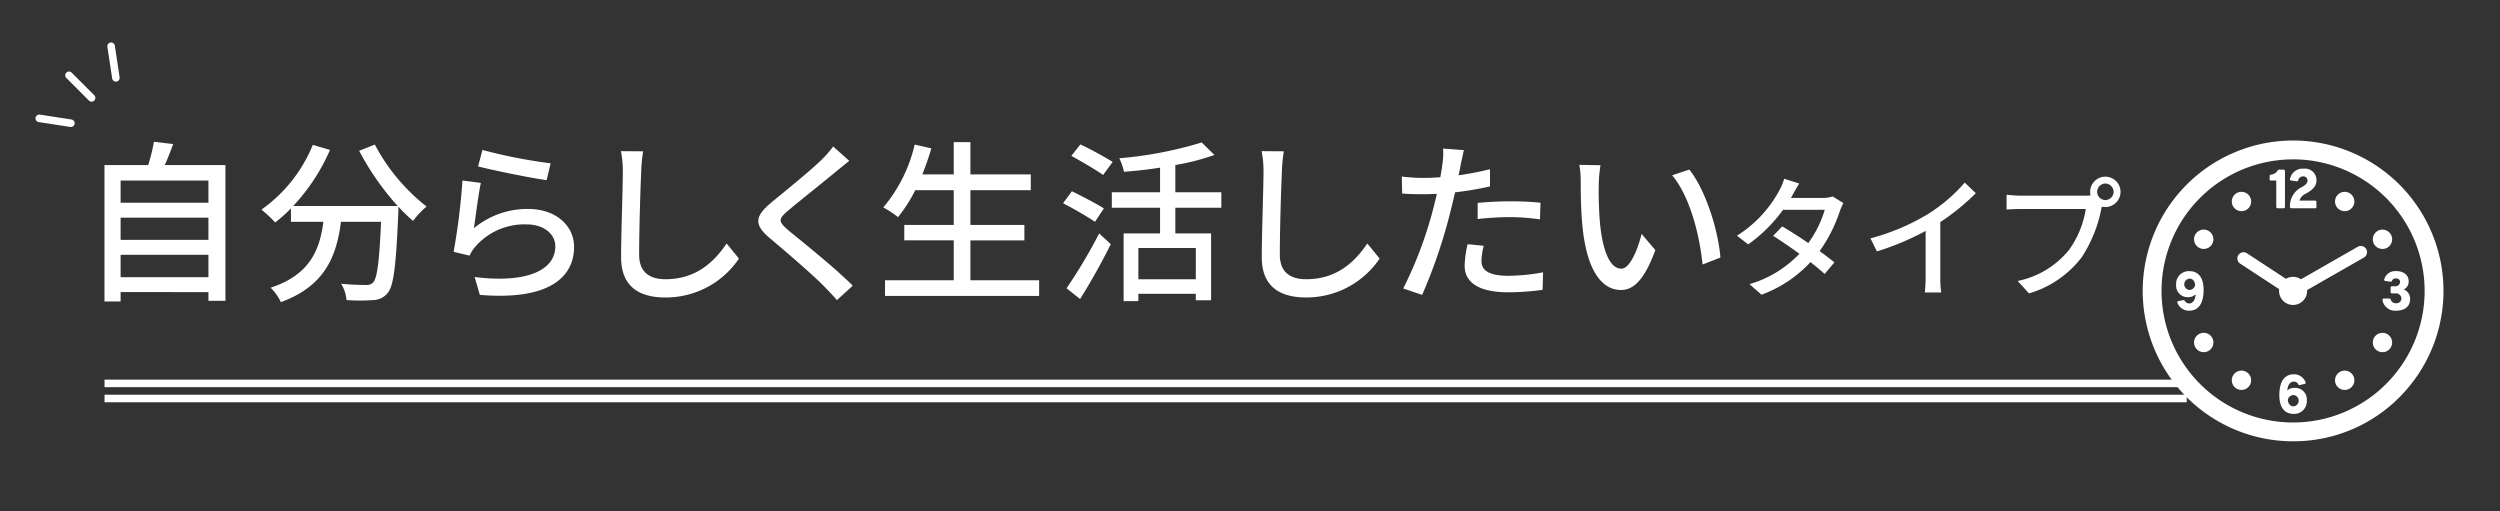
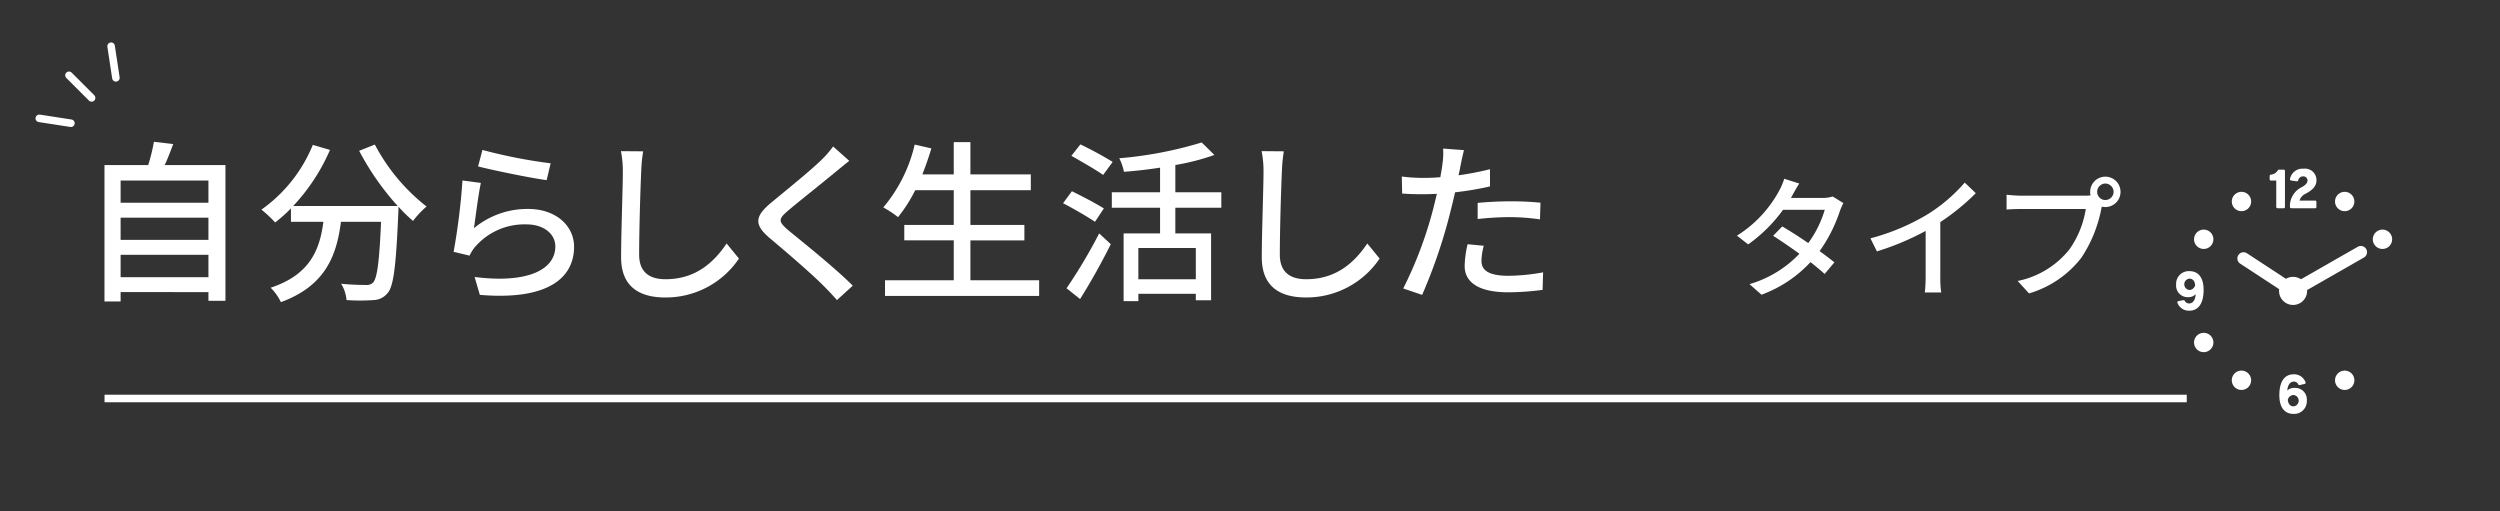
<svg xmlns="http://www.w3.org/2000/svg" width="362" height="74" viewBox="0 0 362 74">
  <rect x="0" y="0" width="362" height="74" fill="#333333" stroke="none" />
  <defs>
    <clipPath id="clip-path">
      <rect id="長方形_45" data-name="長方形 45" width="362" height="74" transform="translate(874 89)" fill="none" />
    </clipPath>
  </defs>
  <g id="グループ_166" data-name="グループ 166" transform="translate(-874 -89)" clip-path="url(#clip-path)">
    <g id="グループ_165" data-name="グループ 165">
      <g id="グループ_161" data-name="グループ 161">
        <g id="グループ_157" data-name="グループ 157">
          <line id="線_19" data-name="線 19" x1="3.277" y1="3.277" transform="translate(883.987 99.901)" fill="none" stroke="#fff" stroke-linecap="round" stroke-linejoin="round" stroke-width="1.092" />
          <line id="線_20" data-name="線 20" x1="4.58" y1="0.707" transform="translate(879.688 106.136)" fill="none" stroke="#fff" stroke-linecap="round" stroke-linejoin="round" stroke-width="1.092" />
          <line id="線_21" data-name="線 21" x1="0.695" y1="4.582" transform="translate(890.087 95.69)" fill="none" stroke="#fff" stroke-linecap="round" stroke-linejoin="round" stroke-width="1.092" />
        </g>
        <g id="グループ_160" data-name="グループ 160">
          <g id="グループ_158" data-name="グループ 158">
            <path id="パス_2580" data-name="パス 2580" d="M906.644,112.9v19.653h-2.463v-1.257H891.465v1.358h-2.337V112.9h6.333a27.265,27.265,0,0,0,.829-3.367l2.79.326c-.4,1.056-.8,2.137-1.232,3.041Zm-15.179,2.237v3.217h12.716v-3.217Zm0,5.378v3.217h12.716v-3.217Zm12.716,8.62v-3.242H891.465v3.242Z" fill="#fff" />
            <path id="パス_2581" data-name="パス 2581" d="M928.278,109.933a27.818,27.818,0,0,0,7.489,8.972,12.792,12.792,0,0,0-1.96,2.086,22.82,22.82,0,0,1-2.111-2.061c0,.226,0,.754-.025.98-.327,7.615-.679,10.53-1.533,11.51a2.712,2.712,0,0,1-2.061,1.031,28.476,28.476,0,0,1-3.9,0,5.366,5.366,0,0,0-.78-2.363c1.534.151,2.966.176,3.544.176a1.346,1.346,0,0,0,1.081-.352c.577-.6.905-2.965,1.156-8.8h-5.806c-.628,4.876-2.236,9.274-8.7,11.636a7.376,7.376,0,0,0-1.483-2.086c5.78-1.91,7.113-5.579,7.64-9.55h-4.7v-1.935a21.425,21.425,0,0,1-2.287,2.036,17.634,17.634,0,0,0-1.986-1.86,21.33,21.33,0,0,0,7.439-9.374l2.488.729a28.233,28.233,0,0,1-5.328,8.118h15.129a38.666,38.666,0,0,1-5.579-7.992Z" fill="#fff" />
            <path id="パス_2582" data-name="パス 2582" d="M942.625,122.046a12.1,12.1,0,0,1,7.841-2.789c4.1,0,6.659,2.488,6.659,5.478,0,4.524-3.819,7.791-13.646,6.962l-.754-2.589c7.766.98,11.686-1.106,11.686-4.423,0-1.86-1.734-3.192-4.146-3.192a9.431,9.431,0,0,0-7.414,3.192,5.128,5.128,0,0,0-.854,1.332l-2.312-.553a94.423,94.423,0,0,0,1.281-10.329l2.664.352C943.278,117.07,942.851,120.513,942.625,122.046Zm11.108-9.4-.578,2.438c-2.463-.327-7.992-1.483-9.927-1.985l.628-2.388A73.568,73.568,0,0,0,953.733,112.647Z" fill="#fff" />
            <path id="パス_2583" data-name="パス 2583" d="M966.848,113.8c-.126,2.79-.3,8.6-.3,12.063,0,2.664,1.634,3.569,3.82,3.569,4.4,0,7.037-2.488,8.846-5.177L981,126.444a12.763,12.763,0,0,1-10.681,5.63c-3.82,0-6.383-1.634-6.383-5.806,0-3.568.251-10.052.251-12.465a14.612,14.612,0,0,0-.276-2.915l3.217.025A22.849,22.849,0,0,0,966.848,113.8Z" fill="#fff" />
            <path id="パス_2584" data-name="パス 2584" d="M995.042,113.854c-1.684,1.407-5.152,4.146-6.936,5.654-1.433,1.231-1.433,1.558.05,2.84,2.136,1.759,6.71,5.4,9.323,8.017l-2.286,2.086c-.6-.679-1.257-1.383-1.91-2.036-1.684-1.709-5.429-4.926-7.766-6.886-2.437-2.036-2.186-3.242.2-5.227,1.935-1.609,5.579-4.524,7.288-6.208a14.725,14.725,0,0,0,1.634-1.885l2.337,2.086C996.349,112.773,995.544,113.451,995.042,113.854Z" fill="#fff" />
            <path id="パス_2585" data-name="パス 2585" d="M1024.467,129.585v2.262h-22.316v-2.262h9.952v-5.78h-7.163v-2.236h7.163v-5.027h-5.579a21.69,21.69,0,0,1-2.488,3.9,15.048,15.048,0,0,0-2.136-1.408,21.686,21.686,0,0,0,4.548-9.1l2.413.553c-.377,1.282-.829,2.563-1.307,3.769h4.549v-4.674h2.413v4.674h8.745v2.287h-8.745v5.027h7.816v2.236h-7.816v5.78Z" fill="#fff" />
            <path id="パス_2586" data-name="パス 2586" d="M1032.556,121.116c-1.031-.7-3.117-1.909-4.624-2.689l1.281-1.734c1.433.7,3.569,1.81,4.624,2.488Zm-4.122,9.626a74.6,74.6,0,0,0,4.725-7.942l1.684,1.558c-1.282,2.589-2.966,5.6-4.448,7.942Zm5.3-16.411c-1.03-.729-3.116-1.935-4.6-2.765l1.307-1.658a52.341,52.341,0,0,1,4.674,2.538Zm10.454,4.75V122.8h5.177v9.676h-2.211v-.93h-8.319V132.6H1036.7v-9.8h5.278v-3.719h-6.987v-2.237h6.987v-3.569c-1.759.277-3.569.478-5.228.6a8.219,8.219,0,0,0-.678-1.96,57.173,57.173,0,0,0,11.937-2.287l1.835,1.81a33.615,33.615,0,0,1-5.655,1.457v3.946h6.66v2.237Zm2.966,5.83h-8.319v4.524h8.319Z" fill="#fff" />
            <path id="パス_2587" data-name="パス 2587" d="M1059.619,113.8c-.126,2.79-.3,8.6-.3,12.063,0,2.664,1.634,3.569,3.82,3.569,4.4,0,7.037-2.488,8.846-5.177l1.785,2.186a12.762,12.762,0,0,1-10.681,5.63c-3.82,0-6.383-1.634-6.383-5.806,0-3.568.251-10.052.251-12.465a14.608,14.608,0,0,0-.276-2.915l3.217.025A22.86,22.86,0,0,0,1059.619,113.8Z" fill="#fff" />
            <path id="パス_2588" data-name="パス 2588" d="M1085.5,112.9c-.075.428-.175.93-.3,1.483a44.063,44.063,0,0,0,4.549-.88v2.489a45.011,45.011,0,0,1-5.052.854c-.251,1.081-.528,2.237-.8,3.292a75.951,75.951,0,0,1-3.971,11.561l-2.739-.93a58.044,58.044,0,0,0,4.272-11.259c.2-.779.4-1.609.6-2.438-.729.025-1.408.051-2.036.051-1.156,0-2.086-.026-2.991-.1l-.05-2.463a23.64,23.64,0,0,0,3.066.2c.779,0,1.634-.025,2.513-.1.126-.754.252-1.408.3-1.885a10.34,10.34,0,0,0,.1-2.262l3.016.226C1085.827,111.365,1085.6,112.4,1085.5,112.9Zm3.016,13.873c0,1.131.679,2.161,3.9,2.161a28.458,28.458,0,0,0,5.026-.5l-.076,2.538a38.786,38.786,0,0,1-4.976.352c-4.1,0-6.307-1.332-6.307-3.82a14.728,14.728,0,0,1,.427-3.142l2.337.226A9.241,9.241,0,0,0,1088.516,126.771Zm4.147-8.62a42.54,42.54,0,0,1,4.4.2l-.076,2.413a31.565,31.565,0,0,0-4.272-.327,42.521,42.521,0,0,0-4.75.276v-2.337C1089.32,118.251,1091.054,118.151,1092.663,118.151Z" fill="#fff" />
-             <path id="パス_2589" data-name="パス 2589" d="M1105.5,115.638a56.259,56.259,0,0,0,.176,5.654c.377,3.946,1.407,6.61,3.091,6.61,1.257,0,2.362-2.739,2.94-5.027l1.986,2.338c-1.583,4.3-3.141,5.78-4.976,5.78-2.538,0-4.876-2.412-5.554-9.022-.251-2.212-.276-5.227-.276-6.735a12.911,12.911,0,0,0-.2-2.362l3.065.05A20.66,20.66,0,0,0,1105.5,115.638Zm17.617,10.655-2.588,1.006c-.427-4.323-1.86-9.9-4.4-12.918l2.488-.829C1120.932,116.467,1122.792,122.222,1123.118,126.293Z" fill="#fff" />
            <path id="パス_2590" data-name="パス 2590" d="M1133.542,117.277c-.077.134-.134.248-.211.382h4.608a4.453,4.453,0,0,0,1.434-.21l1.548.956a9.813,9.813,0,0,0-.516,1.185,21.906,21.906,0,0,1-2.925,5.774c.8.574,1.549,1.147,2.142,1.625l-1.415,1.683c-.536-.5-1.262-1.09-2.046-1.721a18.2,18.2,0,0,1-7.094,4.722l-1.739-1.529a16.261,16.261,0,0,0,7.227-4.4c-1.32-.956-2.7-1.893-3.805-2.6l1.319-1.357c1.147.669,2.486,1.529,3.767,2.409a15.7,15.7,0,0,0,2.39-4.818h-6.042a21.652,21.652,0,0,1-5.048,5.009l-1.625-1.262a17.515,17.515,0,0,0,6.118-6.52,8.912,8.912,0,0,0,.727-1.72l2.18.688C1134.153,116.149,1133.752,116.895,1133.542,117.277Z" fill="#fff" />
            <path id="パス_2591" data-name="パス 2591" d="M1153.177,119.992a23.606,23.606,0,0,0,5.315-4.551l1.606,1.53a32.261,32.261,0,0,1-5.143,4.187v7.934a14.346,14.346,0,0,0,.134,2.257h-2.371a22.271,22.271,0,0,0,.115-2.257v-6.653a39.085,39.085,0,0,1-7.055,2.963l-.937-1.892A31.586,31.586,0,0,0,1153.177,119.992Z" fill="#fff" />
            <path id="パス_2592" data-name="パス 2592" d="M1178.853,114.581a2.2,2.2,0,1,1,0,4.4,2.387,2.387,0,0,1-.516-.058c-.019.115-.057.248-.076.363a19.5,19.5,0,0,1-2.868,7.017,14.866,14.866,0,0,1-7.591,5.181l-1.644-1.8a12.829,12.829,0,0,0,7.476-4.55,13.848,13.848,0,0,0,2.389-5.87h-9.406c-.8,0-1.568.038-2.065.077V117.2c.535.058,1.434.134,2.065.134h9.273a6.534,6.534,0,0,0,.822-.038,2.38,2.38,0,0,1-.057-.516A2.2,2.2,0,0,1,1178.853,114.581Zm0,3.384a1.208,1.208,0,0,0,1.2-1.185,1.225,1.225,0,0,0-1.2-1.205,1.207,1.207,0,0,0-1.185,1.205A1.191,1.191,0,0,0,1178.853,117.965Z" fill="#fff" />
          </g>
          <g id="グループ_159" data-name="グループ 159">
-             <line id="線_22" data-name="線 22" x1="301.505" transform="translate(889.137 144.516)" fill="none" stroke="#fff" stroke-miterlimit="10" stroke-width="1.092" />
            <line id="線_23" data-name="線 23" x1="301.505" transform="translate(889.137 146.701)" fill="none" stroke="#fff" stroke-miterlimit="10" stroke-width="1.092" />
          </g>
        </g>
      </g>
      <g id="グループ_164" data-name="グループ 164">
        <g id="グループ_162" data-name="グループ 162">
-           <path id="パス_2593" data-name="パス 2593" d="M1206.038,152.9a21.776,21.776,0,1,1,15.4-6.378A21.628,21.628,0,0,1,1206.038,152.9Zm0-40.823a19.049,19.049,0,1,0,19.049,19.049A19.07,19.07,0,0,0,1206.038,112.072Z" fill="#fff" />
-         </g>
+           </g>
        <path id="パス_2594" data-name="パス 2594" d="M1199.779,117.478a1.4,1.4,0,1,1-1.914-.513A1.4,1.4,0,0,1,1199.779,117.478Z" fill="#fff" />
        <path id="パス_2595" data-name="パス 2595" d="M1193.8,122.435a1.4,1.4,0,1,1-1.914.513A1.4,1.4,0,0,1,1193.8,122.435Z" fill="#fff" />
-         <path id="パス_2596" data-name="パス 2596" d="M1220.981,133.987a1.848,1.848,0,0,1-2-1.557.174.174,0,0,1,.172-.2h.855a.174.174,0,0,1,.168.128.744.744,0,0,0,.79.55.7.7,0,0,0,.765-.671.8.8,0,0,0-.887-.757h-.505a.174.174,0,0,1-.174-.174v-.677a.175.175,0,0,1,.174-.175h.432a.686.686,0,0,0,.765-.6.528.528,0,0,0-.6-.534.575.575,0,0,0-.595.356.175.175,0,0,1-.164.114l-.024,0-.78-.11a.174.174,0,0,1-.122-.078.176.176,0,0,1-.021-.143,1.67,1.67,0,0,1,1.771-1.2c1.063,0,1.776.589,1.776,1.466a1.235,1.235,0,0,1-.712,1.186,1.452,1.452,0,0,1,.921,1.383C1222.987,133.352,1222.237,133.987,1220.981,133.987Z" fill="#fff" />
        <path id="パス_2597" data-name="パス 2597" d="M1206.107,148.932c-1.327,0-2.058-.964-2.058-2.715,0-1.945.736-3.017,2.072-3.017a1.751,1.751,0,0,1,1.723,1.157.173.173,0,0,1-.009.144.178.178,0,0,1-.114.088l-.731.171a.177.177,0,0,1-.2-.1.671.671,0,0,0-.677-.4c-.421,0-.856.4-.911,1.286a1.38,1.38,0,0,1,1.07-.378,1.675,1.675,0,0,1,1.754,1.82A1.832,1.832,0,0,1,1206.107,148.932Zm-.83-2.059c.04.714.459.968.808.968a.825.825,0,0,0,.007-1.645A.889.889,0,0,0,1205.277,146.873Z" fill="#fff" />
        <path id="パス_2598" data-name="パス 2598" d="M1191.01,133.987a1.749,1.749,0,0,1-1.72-1.151.173.173,0,0,1,.13-.234l.746-.141.032,0a.172.172,0,0,1,.156.1.687.687,0,0,0,.663.377c.4,0,.862-.355.912-1.341a1.411,1.411,0,0,1-1.07.433,1.676,1.676,0,0,1-1.755-1.82,1.832,1.832,0,0,1,1.921-1.949c1.326,0,2.057.964,2.057,2.715C1193.082,132.915,1192.346,133.987,1191.01,133.987Zm.036-4.641a.825.825,0,0,0-.007,1.645.893.893,0,0,0,.815-.684C1191.815,129.6,1191.412,129.346,1191.046,129.346Z" fill="#fff" />
        <path id="パス_2599" data-name="パス 2599" d="M1192.4,137.38a1.4,1.4,0,1,1-.513,1.914A1.4,1.4,0,0,1,1192.4,137.38Z" fill="#fff" />
        <path id="パス_2600" data-name="パス 2600" d="M1197.352,143.363a1.4,1.4,0,1,1,.513,1.914A1.4,1.4,0,0,1,1197.352,143.363Z" fill="#fff" />
        <path id="パス_2601" data-name="パス 2601" d="M1212.3,144.764a1.4,1.4,0,1,1,1.914.513A1.4,1.4,0,0,1,1212.3,144.764Z" fill="#fff" />
-         <path id="パス_2602" data-name="パス 2602" d="M1218.28,139.807a1.4,1.4,0,1,1,1.914-.513A1.4,1.4,0,0,1,1218.28,139.807Z" fill="#fff" />
        <path id="パス_2603" data-name="パス 2603" d="M1219.681,124.862a1.4,1.4,0,1,1,.513-1.914A1.4,1.4,0,0,1,1219.681,124.862Z" fill="#fff" />
        <path id="パス_2604" data-name="パス 2604" d="M1214.724,118.879a1.4,1.4,0,1,1-.513-1.914A1.4,1.4,0,0,1,1214.724,118.879Z" fill="#fff" />
        <path id="パス_2605" data-name="パス 2605" d="M1216.627,125.065a.9.9,0,0,0-1.221-.333l-8.229,4.706a2.031,2.031,0,0,0-2.174-.065l-5.646-3.7a.895.895,0,1,0-.981,1.5l5.646,3.7a2.086,2.086,0,0,0-.016.251,2.032,2.032,0,1,0,4.064,0c0-.043,0-.086,0-.128l8.229-4.707A.894.894,0,0,0,1216.627,125.065Z" fill="#fff" />
        <g id="グループ_163" data-name="グループ 163">
          <path id="パス_2606" data-name="パス 2606" d="M1203.779,119.152a.179.179,0,0,1-.178-.179v-3.829h-.775a.179.179,0,0,1-.179-.178v-.5a.178.178,0,0,1,.158-.177,1.27,1.27,0,0,0,1.017-.624.176.176,0,0,1,.16-.1h.7a.179.179,0,0,1,.179.179v5.233a.179.179,0,0,1-.179.179Z" fill="#fff" />
          <path id="パス_2607" data-name="パス 2607" d="M1205.762,119.152a.179.179,0,0,1-.179-.179v-.346a3.068,3.068,0,0,1,1.7-2.523c.571-.3.848-.623.848-.982a.6.6,0,0,0-.657-.584.708.708,0,0,0-.693.582.178.178,0,0,1-.173.136l-.025,0-.844-.119a.179.179,0,0,1-.15-.211,1.851,1.851,0,0,1,1.973-1.5,1.663,1.663,0,0,1,1.864,1.671c0,.785-.465,1.367-1.555,1.946a1.611,1.611,0,0,0-.9,1h2.265a.179.179,0,0,1,.179.178v.76a.179.179,0,0,1-.179.179Z" fill="#fff" />
        </g>
      </g>
    </g>
  </g>
</svg>